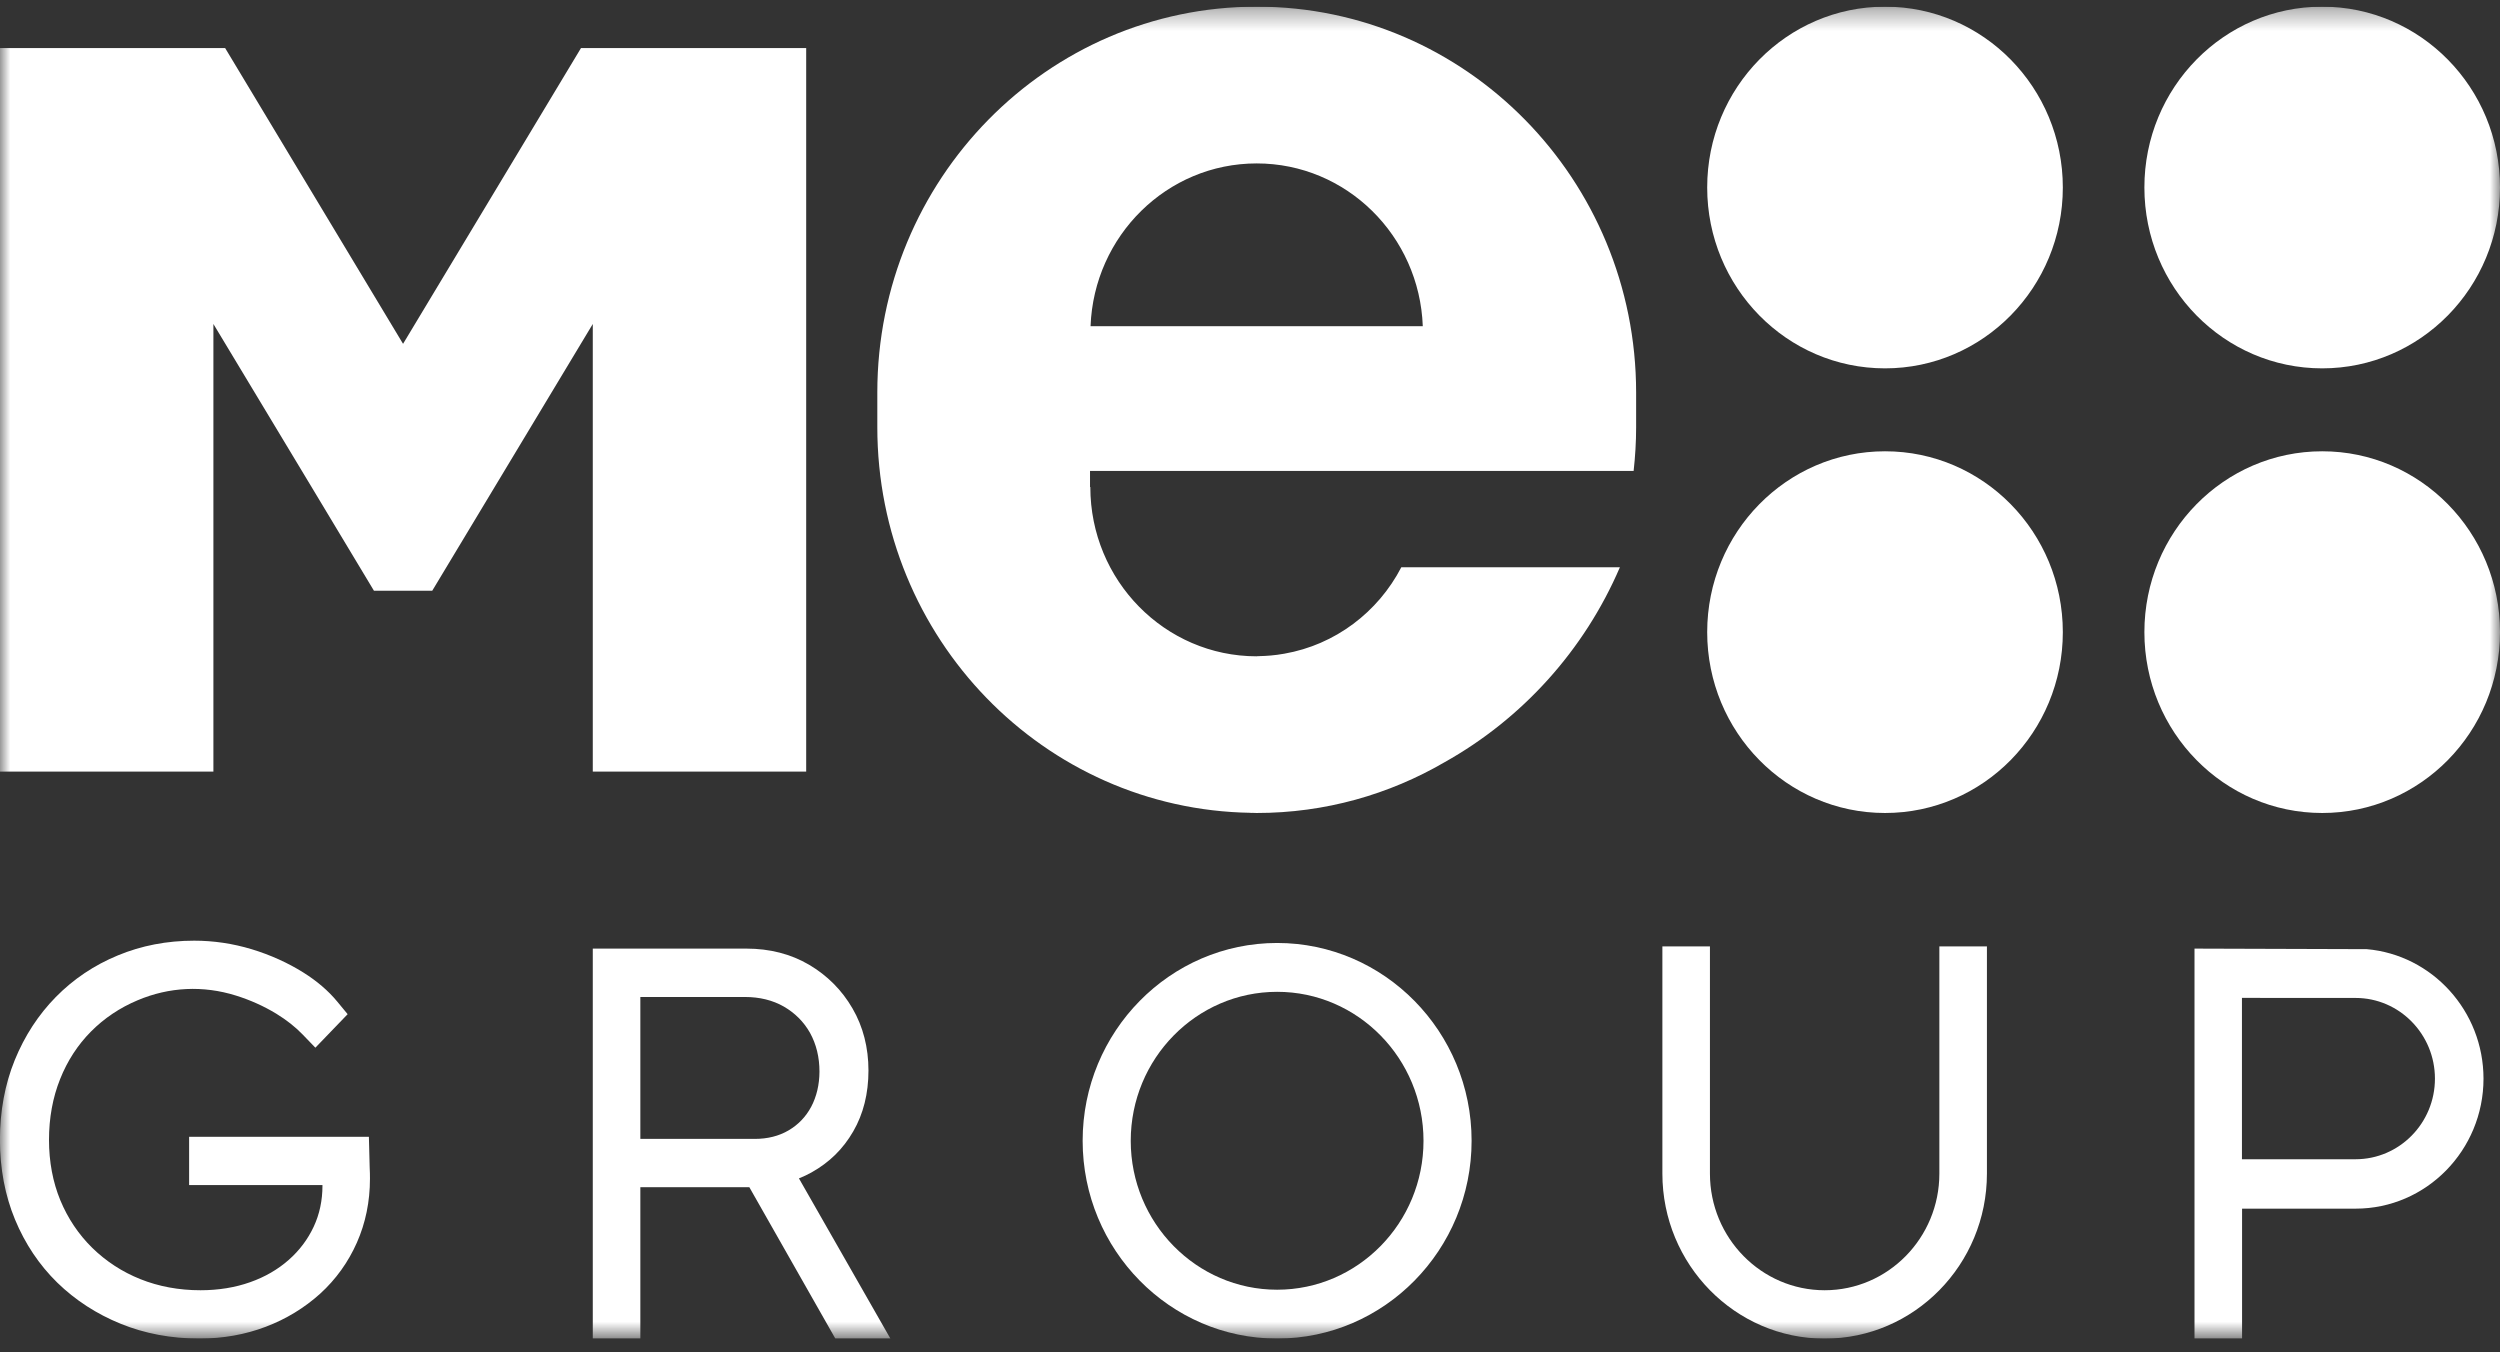
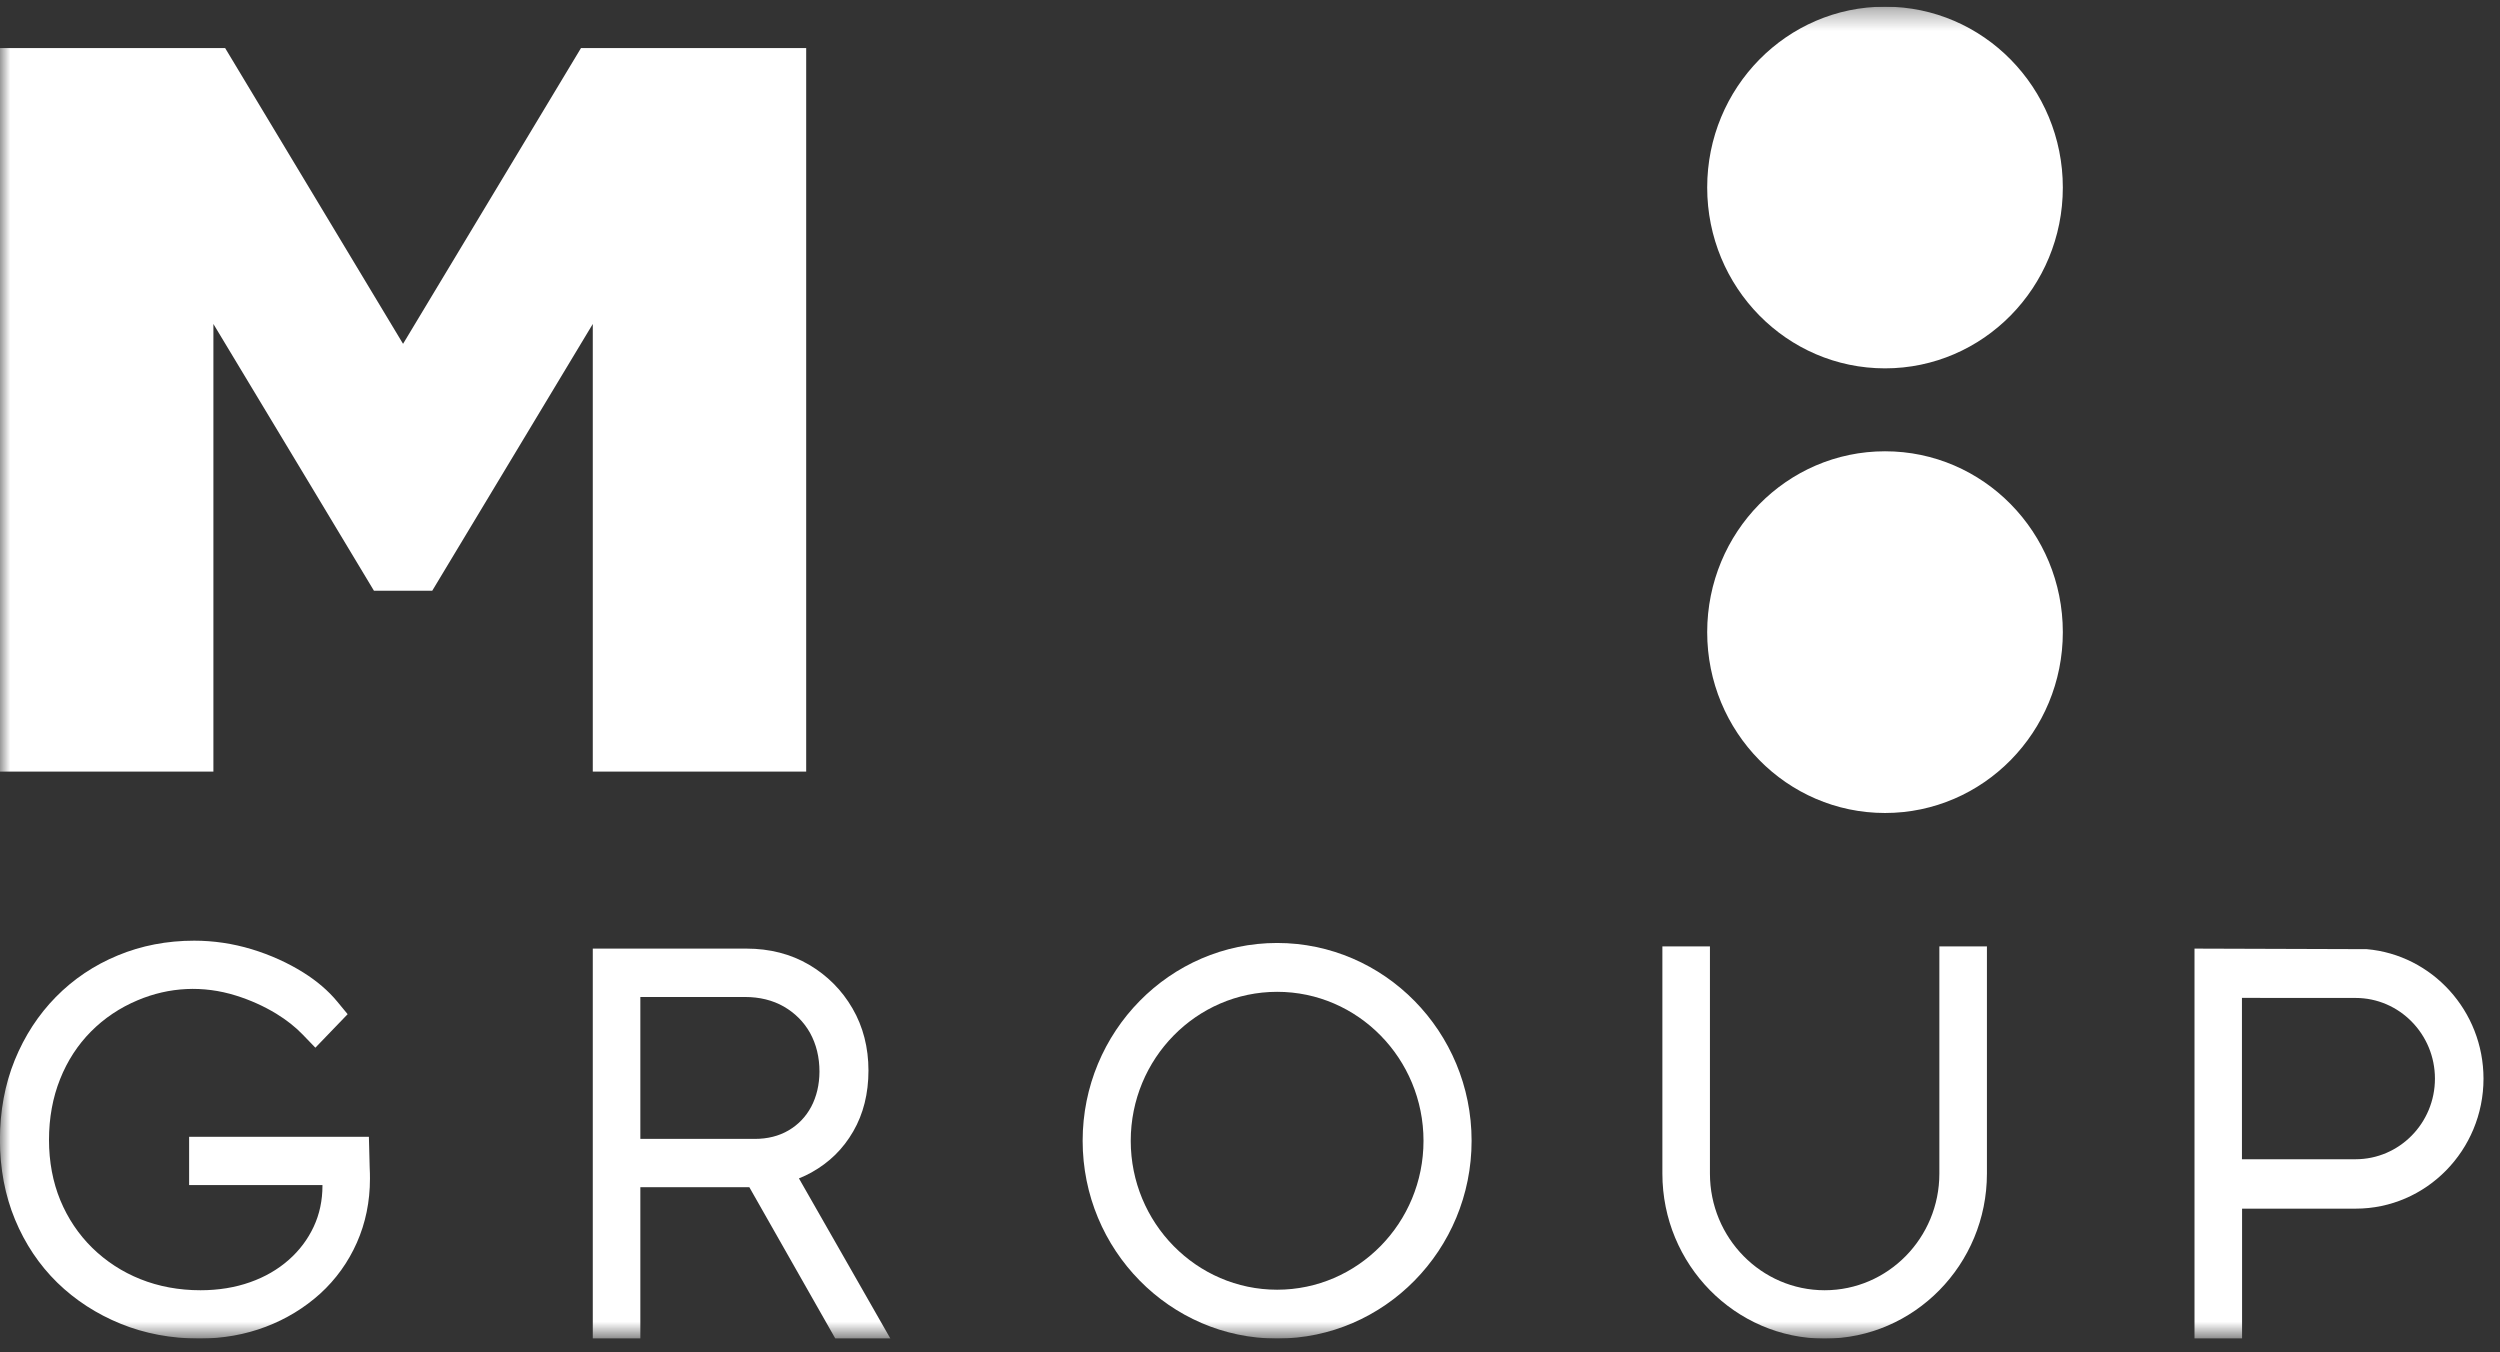
<svg xmlns="http://www.w3.org/2000/svg" width="122" height="66" viewBox="0 0 122 66" fill="none">
  <rect x="0" y="0" width="122" height="66" fill="#333333" stroke="none" />
  <g clip-path="url(#clip0_2599_1615)">
    <mask id="mask0_2599_1615" style="mask-type:luminance" maskUnits="userSpaceOnUse" x="0" y="0" width="122" height="66">
      <path d="M122 0.325H0V65.325H122V0.325Z" fill="white" />
    </mask>
    <g mask="url(#mask0_2599_1615)">
      <path d="M28.928 2.346H28.352L19.669 16.779L10.987 2.346H10.414H0V37.653H10.414V15.81L15.335 23.982L18.249 28.828H21.093L28.928 15.81V37.653H39.342V2.346H28.928Z" fill="white" />
    </g>
    <mask id="mask1_2599_1615" style="mask-type:luminance" maskUnits="userSpaceOnUse" x="0" y="0" width="122" height="66">
      <path d="M122 0.325H0V65.325H122V0.325Z" fill="white" />
    </mask>
    <g mask="url(#mask1_2599_1615)">
-       <path d="M61.327 0.325C51.101 0.325 42.813 8.755 42.813 19.154V20.845C42.813 31.144 50.944 39.505 61.031 39.665V39.671C61.062 39.671 61.092 39.668 61.121 39.668C61.19 39.668 61.257 39.674 61.324 39.674C64.665 39.674 67.793 38.77 70.498 37.195C74.283 35.077 77.31 31.735 79.05 27.684H68.383C67.247 29.874 65.156 31.466 62.675 31.9C62.559 31.921 62.445 31.939 62.329 31.954C62.224 31.968 62.117 31.98 62.012 31.989C61.827 32.004 61.641 32.016 61.455 32.019C61.411 32.019 61.367 32.025 61.324 32.025V32.028C56.842 32.025 53.208 28.325 53.208 23.767H53.193V22.981H73.993H79.721C79.799 22.28 79.843 21.568 79.843 20.848V19.157C79.84 8.755 71.549 0.325 61.327 0.325ZM61.327 7.975C65.707 7.975 69.269 11.505 69.432 15.919H53.219C53.385 11.505 56.946 7.975 61.327 7.975Z" fill="white" />
-     </g>
+       </g>
    <mask id="mask2_2599_1615" style="mask-type:luminance" maskUnits="userSpaceOnUse" x="0" y="0" width="122" height="66">
      <path d="M122 0.325H0V65.325H122V0.325Z" fill="white" />
    </mask>
    <g mask="url(#mask2_2599_1615)">
      <path d="M100.666 30.849C100.666 35.724 96.779 39.674 91.989 39.674C87.195 39.674 83.311 35.721 83.311 30.849C83.311 25.974 87.198 22.023 91.989 22.023C96.782 22.02 100.666 25.974 100.666 30.849Z" fill="white" />
    </g>
    <mask id="mask3_2599_1615" style="mask-type:luminance" maskUnits="userSpaceOnUse" x="0" y="0" width="122" height="66">
      <path d="M122 0.325H0V65.325H122V0.325Z" fill="white" />
    </mask>
    <g mask="url(#mask3_2599_1615)">
      <path d="M100.666 9.15C100.666 14.025 96.779 17.976 91.989 17.976C87.195 17.976 83.311 14.023 83.311 9.15C83.311 4.275 87.198 0.325 91.989 0.325C96.782 0.325 100.666 4.278 100.666 9.15Z" fill="white" />
    </g>
    <mask id="mask4_2599_1615" style="mask-type:luminance" maskUnits="userSpaceOnUse" x="0" y="0" width="122" height="66">
      <path d="M122 0.325H0V65.325H122V0.325Z" fill="white" />
    </mask>
    <g mask="url(#mask4_2599_1615)">
-       <path d="M122 30.849C122 35.724 118.113 39.674 113.323 39.674C108.529 39.674 104.646 35.721 104.646 30.849C104.646 25.974 108.532 22.023 113.323 22.023C118.113 22.02 122 25.974 122 30.849Z" fill="white" />
-     </g>
+       </g>
    <mask id="mask5_2599_1615" style="mask-type:luminance" maskUnits="userSpaceOnUse" x="0" y="0" width="122" height="66">
      <path d="M122 0.325H0V65.325H122V0.325Z" fill="white" />
    </mask>
    <g mask="url(#mask5_2599_1615)">
-       <path d="M122 9.15C122 14.025 118.113 17.976 113.323 17.976C108.529 17.976 104.646 14.023 104.646 9.15C104.643 4.278 108.529 0.325 113.32 0.325C118.113 0.325 122 4.278 122 9.15Z" fill="white" />
-     </g>
+       </g>
    <mask id="mask6_2599_1615" style="mask-type:luminance" maskUnits="userSpaceOnUse" x="0" y="0" width="122" height="66">
      <path d="M122 0.325H0V65.325H122V0.325Z" fill="white" />
    </mask>
    <g mask="url(#mask6_2599_1615)">
      <path d="M18.002 55.475H9.229V57.832H15.736V57.862C15.736 58.58 15.594 59.253 15.309 59.862C15.024 60.474 14.615 61.02 14.092 61.481C13.56 61.951 12.927 62.317 12.207 62.571C11.475 62.831 10.658 62.964 9.784 62.964C8.732 62.964 7.745 62.781 6.847 62.421C5.961 62.066 5.174 61.552 4.5 60.893C3.832 60.237 3.309 59.454 2.943 58.571C2.577 57.682 2.391 56.692 2.391 55.625C2.391 54.556 2.574 53.557 2.934 52.659C3.288 51.767 3.797 50.987 4.439 50.34C5.087 49.687 5.853 49.175 6.719 48.812C8.256 48.162 9.915 48.082 11.518 48.585C12.215 48.803 12.875 49.099 13.482 49.468C13.982 49.775 14.414 50.115 14.769 50.484L15.39 51.128L16.965 49.492L16.457 48.877C16.018 48.345 15.46 47.87 14.804 47.459C14.043 46.983 13.194 46.599 12.279 46.321C11.361 46.044 10.42 45.905 9.479 45.905C8.151 45.905 6.896 46.147 5.752 46.623C4.599 47.098 3.582 47.781 2.725 48.653C1.877 49.515 1.2 50.552 0.718 51.737C0.238 52.919 -0.003 54.228 -0.003 55.622C-0.003 57.026 0.244 58.335 0.732 59.511C1.22 60.692 1.914 61.729 2.795 62.592C3.675 63.449 4.715 64.123 5.891 64.601C7.068 65.08 8.36 65.322 9.732 65.322C10.882 65.322 11.971 65.127 12.971 64.746C13.967 64.368 14.856 63.824 15.623 63.133C16.393 62.432 16.994 61.593 17.415 60.642C17.839 59.685 18.054 58.636 18.054 57.522C18.054 57.362 18.052 57.173 18.04 56.961L18.002 55.475Z" fill="white" />
    </g>
    <mask id="mask7_2599_1615" style="mask-type:luminance" maskUnits="userSpaceOnUse" x="0" y="0" width="122" height="66">
      <path d="M122 0.325H0V65.325H122V0.325Z" fill="white" />
    </mask>
    <g mask="url(#mask7_2599_1615)">
      <path d="M39.601 57.215C40.478 56.724 41.143 56.069 41.64 55.209C42.131 54.361 42.381 53.362 42.381 52.242C42.381 51.123 42.119 50.1 41.602 49.211C41.088 48.322 40.373 47.604 39.481 47.078C38.59 46.555 37.561 46.292 36.428 46.292H28.928V65.325H31.249V57.936H36.568L40.766 65.325H43.453L38.988 57.505C39.2 57.422 39.403 57.324 39.601 57.215ZM39.586 54.012C39.325 54.5 38.953 54.887 38.485 55.161C38.014 55.439 37.46 55.578 36.835 55.578H31.249V48.653H36.356C37.068 48.653 37.706 48.809 38.253 49.122C38.796 49.436 39.226 49.867 39.528 50.402C39.836 50.96 39.99 51.595 39.99 52.296C39.987 52.931 39.85 53.513 39.586 54.012Z" fill="white" />
    </g>
    <mask id="mask8_2599_1615" style="mask-type:luminance" maskUnits="userSpaceOnUse" x="0" y="0" width="122" height="66">
      <path d="M122 0.325H0V65.325H122V0.325Z" fill="white" />
    </mask>
    <g mask="url(#mask8_2599_1615)">
      <path d="M94.641 57.271C94.641 60.412 92.131 62.964 89.043 62.964C85.955 62.964 83.445 60.412 83.445 57.271V46.183H81.124V57.271C81.124 61.712 84.677 65.325 89.043 65.325C93.409 65.325 96.962 61.712 96.962 57.271V46.183H94.641V57.271Z" fill="white" />
    </g>
    <mask id="mask9_2599_1615" style="mask-type:luminance" maskUnits="userSpaceOnUse" x="0" y="0" width="122" height="66">
      <path d="M122 0.325H0V65.325H122V0.325Z" fill="white" />
    </mask>
    <g mask="url(#mask9_2599_1615)">
      <path d="M62.324 46.017C57.089 46.017 52.833 50.349 52.833 55.67C52.833 60.994 57.092 65.322 62.324 65.322C67.558 65.322 71.814 60.991 71.814 55.67C71.814 50.349 67.555 46.017 62.324 46.017ZM69.467 55.672C69.467 59.679 66.263 62.938 62.324 62.938C58.384 62.938 55.18 59.679 55.18 55.672C55.18 51.663 58.384 48.401 62.324 48.401C66.263 48.398 69.467 51.663 69.467 55.672Z" fill="white" />
    </g>
    <mask id="mask10_2599_1615" style="mask-type:luminance" maskUnits="userSpaceOnUse" x="0" y="0" width="122" height="66">
      <path d="M122 0.325H0V65.325H122V0.325Z" fill="white" />
    </mask>
    <g mask="url(#mask10_2599_1615)">
      <path d="M115.499 46.319L107.092 46.292V65.325H109.413V58.982H114.958C118.398 58.982 121.195 56.134 121.195 52.638C121.193 49.329 118.686 46.599 115.499 46.319ZM109.41 48.697L114.953 48.7C117.088 48.7 118.825 50.467 118.825 52.638C118.825 54.807 117.088 56.571 114.953 56.571H109.407V48.697H109.41Z" fill="white" />
    </g>
  </g>
  <defs>
    <clipPath id="clip0_2599_1615">
      <rect width="122" height="65" fill="white" transform="translate(0 0.325)" />
    </clipPath>
  </defs>
</svg>